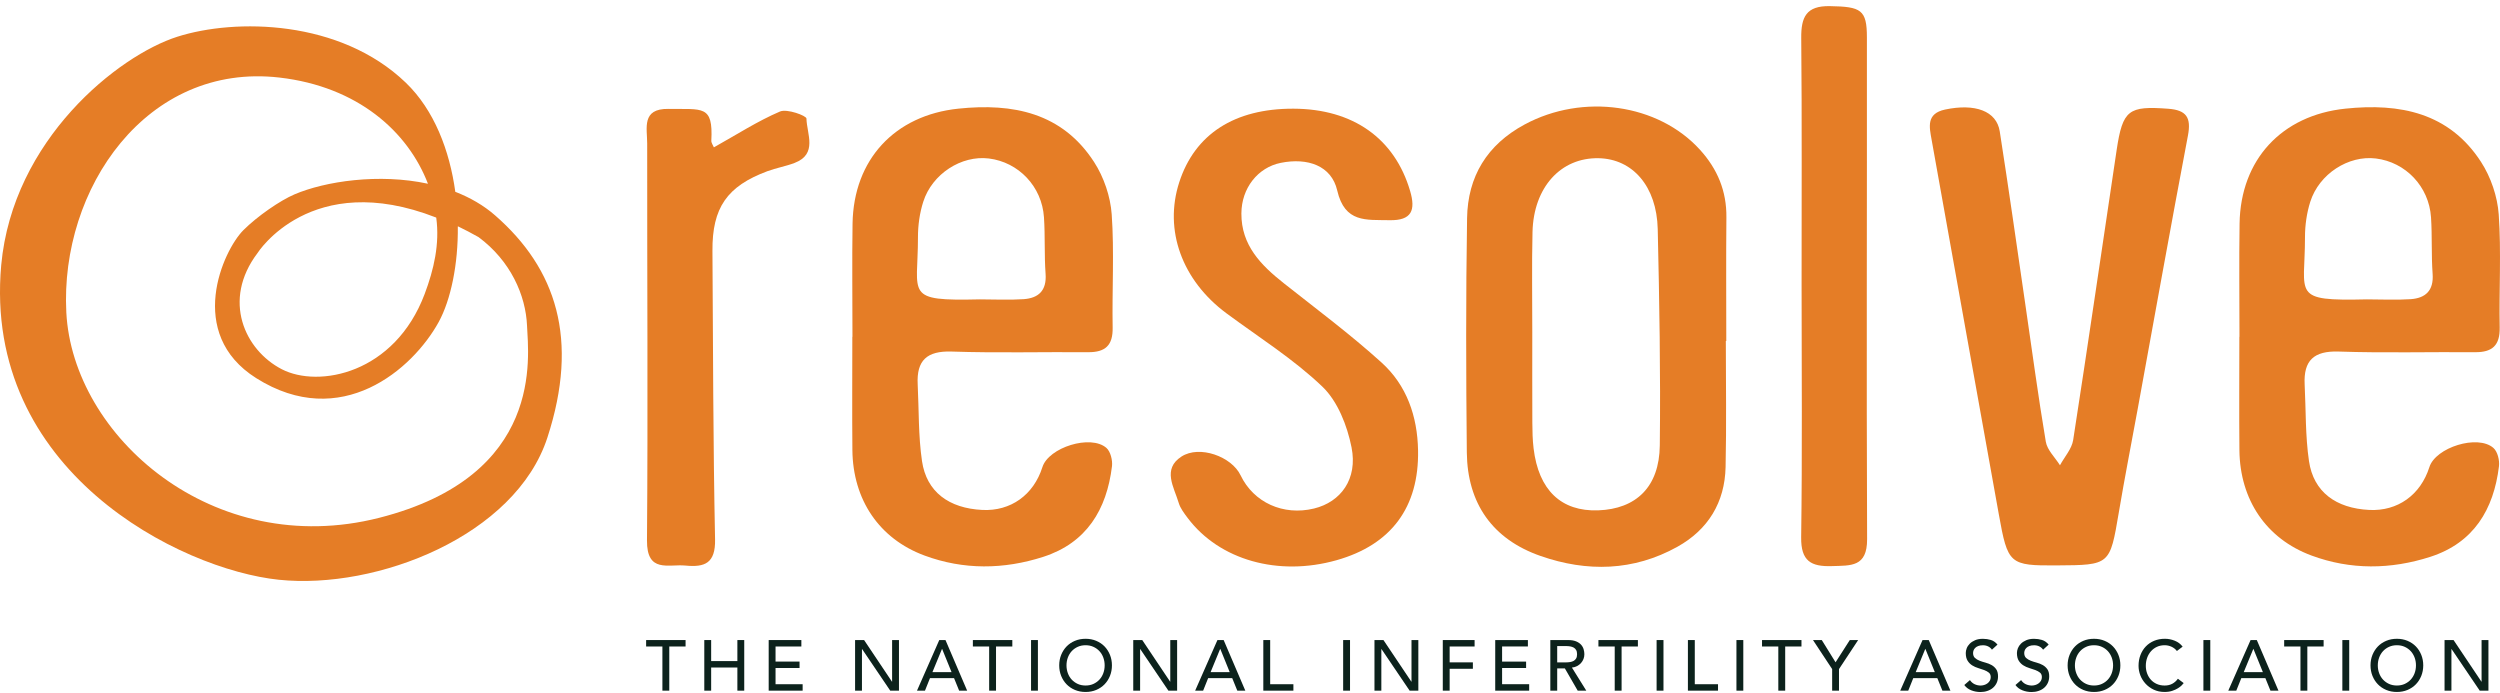
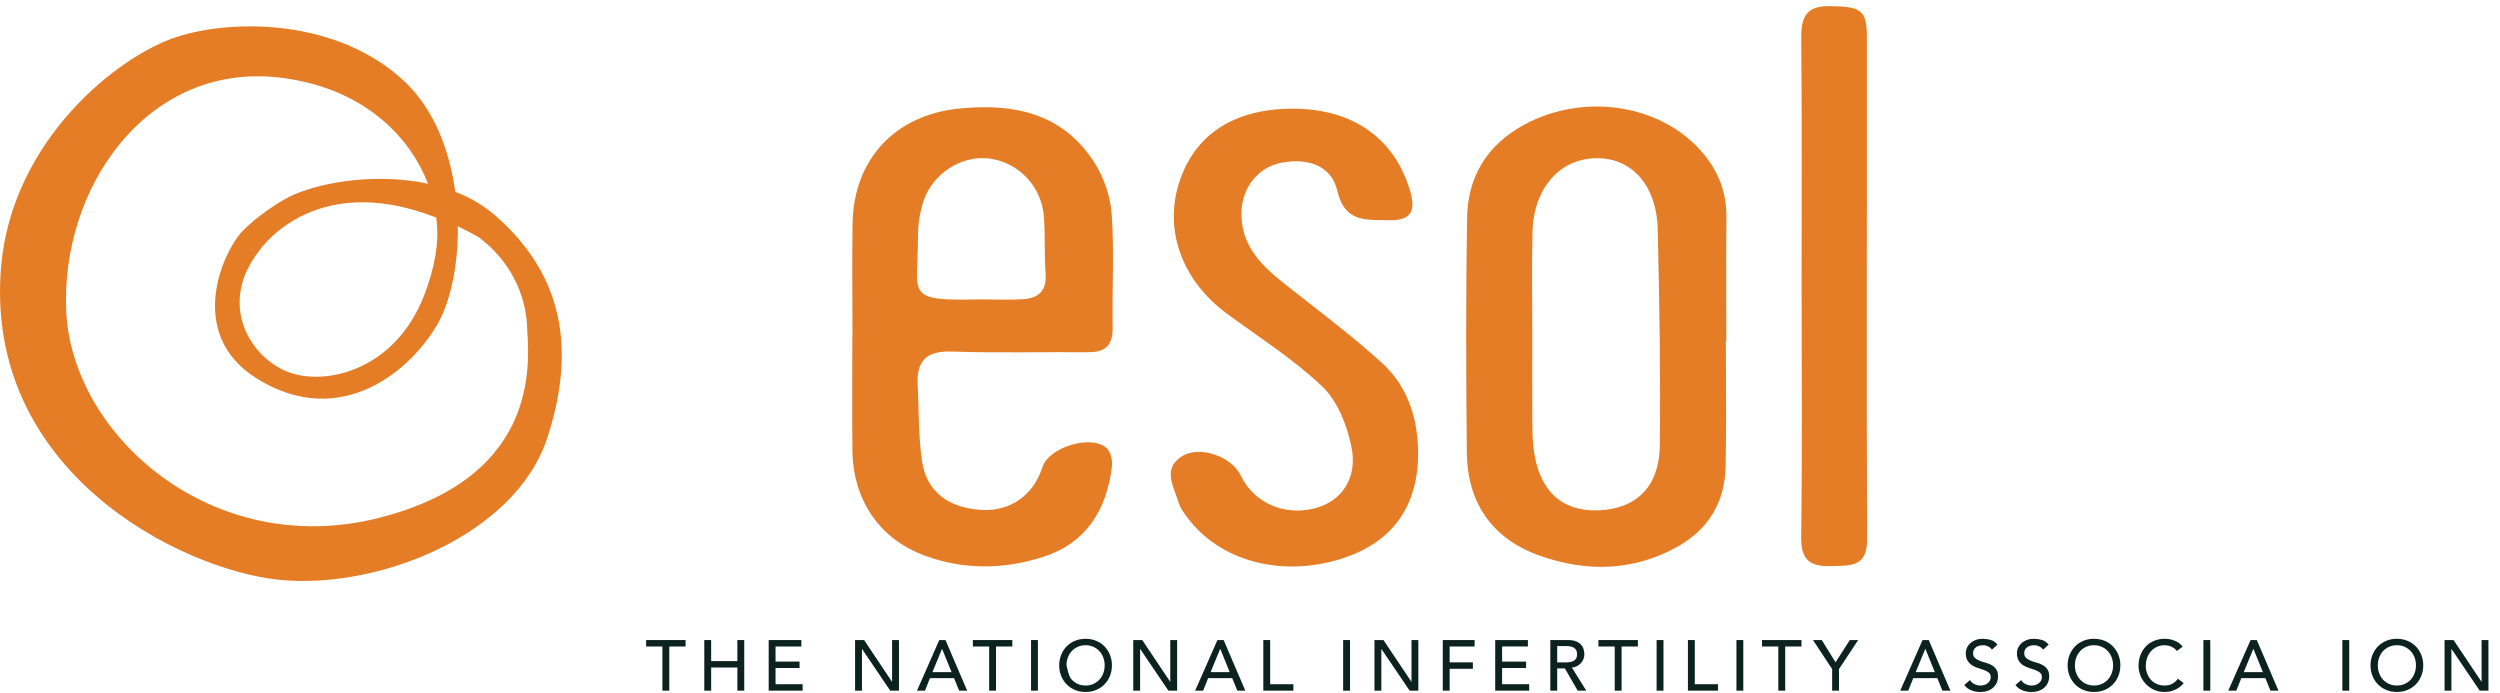
<svg xmlns="http://www.w3.org/2000/svg" width="184" height="51" viewBox="0 0 184 51" fill="none">
-   <path fill-rule="evenodd" clip-rule="evenodd" d="M151.393 41.614C147.887 41.637 147.773 41.53 147.112 37.848C145.463 28.658 143.806 19.47 142.166 10.28C142.001 9.35 141.756 8.36 143.161 8.062C145.356 7.598 146.944 8.161 147.181 9.668C147.844 13.907 148.444 18.156 149.064 22.404C149.558 25.774 150.006 29.154 150.572 32.514C150.677 33.13 151.255 33.669 151.614 34.243C151.949 33.624 152.485 33.038 152.586 32.383C153.691 25.275 154.719 18.151 155.786 11.037C156.231 8.078 156.661 7.787 159.584 8.004C160.927 8.103 161.284 8.654 161.032 9.98C159.76 16.676 158.562 23.387 157.336 30.092C156.87 32.638 156.372 35.176 155.943 37.726C155.288 41.586 155.309 41.59 151.393 41.614Z" fill="#E57D26" />
  <path fill-rule="evenodd" clip-rule="evenodd" d="M95.198 7.999C99.584 8.013 102.653 10.192 103.786 14.061C104.198 15.461 103.918 16.243 102.26 16.206C100.563 16.167 98.975 16.424 98.419 14.018C97.999 12.195 96.245 11.587 94.265 11.986C92.578 12.325 91.373 13.843 91.366 15.713C91.356 18.052 92.802 19.514 94.488 20.846C96.91 22.761 99.392 24.611 101.676 26.677C103.531 28.352 104.324 30.631 104.369 33.148C104.445 37.33 102.398 40.095 98.365 41.233C94.078 42.443 89.755 41.223 87.422 38.135C87.16 37.786 86.871 37.413 86.75 37.004C86.408 35.851 85.528 34.528 86.955 33.603C88.285 32.742 90.645 33.6 91.305 34.978C92.265 36.987 94.45 37.977 96.71 37.427C98.682 36.95 99.939 35.255 99.473 32.923C99.157 31.339 98.46 29.545 97.337 28.467C95.208 26.428 92.656 24.828 90.27 23.062C86.995 20.636 85.654 16.94 86.79 13.422C87.938 9.869 90.861 7.986 95.198 7.999Z" fill="#E57D26" />
  <path fill-rule="evenodd" clip-rule="evenodd" d="M132.597 20.981C132.594 14.918 132.628 8.856 132.571 2.797C132.557 1.251 132.94 0.423 134.67 0.451C136.976 0.489 137.403 0.712 137.404 2.748C137.418 15.058 137.365 27.371 137.419 39.682C137.427 41.745 136.225 41.619 134.831 41.665C133.285 41.716 132.543 41.293 132.566 39.542C132.652 33.355 132.6 27.168 132.597 20.981Z" fill="#E57D26" />
-   <path fill-rule="evenodd" clip-rule="evenodd" d="M52.542 10.845C54.247 9.893 55.768 8.908 57.411 8.206C57.924 7.987 59.351 8.515 59.355 8.724C59.38 9.854 60.196 11.334 58.481 11.992C57.834 12.241 57.137 12.357 56.486 12.598C53.505 13.708 52.415 15.286 52.436 18.464C52.481 25.544 52.485 32.626 52.629 39.705C52.664 41.459 51.867 41.764 50.456 41.626C49.199 41.502 47.599 42.206 47.618 39.775C47.695 30.037 47.624 20.299 47.633 10.559C47.634 9.441 47.198 7.983 49.196 8.015C51.713 8.058 52.492 7.7 52.354 10.349C52.344 10.517 52.481 10.692 52.542 10.845Z" fill="#E57D26" />
-   <path fill-rule="evenodd" clip-rule="evenodd" d="M172.127 25.874C175.471 25.988 178.82 25.895 182.168 25.922C183.43 25.933 183.999 25.426 183.977 24.113C183.925 21.336 184.1 18.547 183.906 15.78C183.813 14.461 183.325 13.031 182.605 11.919C180.257 8.293 176.631 7.578 172.625 7.996C167.931 8.484 164.905 11.749 164.833 16.453C164.79 19.231 164.825 22.011 164.825 24.79H164.816C164.816 27.568 164.794 30.348 164.821 33.127C164.857 36.79 166.799 39.654 170.123 40.886C173.01 41.956 175.961 41.917 178.862 40.985C182.058 39.958 183.538 37.506 183.924 34.316C183.978 33.88 183.822 33.235 183.514 32.967C182.358 31.956 179.264 32.929 178.802 34.381C178.151 36.434 176.466 37.635 174.381 37.532C171.918 37.409 170.276 36.205 169.942 33.942C169.668 32.083 169.718 30.175 169.622 28.289C169.536 26.525 170.306 25.813 172.127 25.874ZM169.647 17.459C169.646 16.587 169.773 15.682 170.035 14.854C170.69 12.792 172.85 11.417 174.862 11.664C177.055 11.933 178.772 13.724 178.923 15.995C179.014 17.378 178.94 18.774 179.041 20.158C179.13 21.386 178.522 21.943 177.424 22.019C176.355 22.091 175.279 22.033 174.206 22.033C168.588 22.167 169.653 21.726 169.647 17.459Z" fill="#E57D26" />
  <path fill-rule="evenodd" clip-rule="evenodd" d="M127.063 16.001C127.084 14.063 126.406 12.44 125.118 11.022C122.04 7.632 116.502 6.852 112.214 9.161C109.444 10.652 108.025 12.996 107.977 16.055C107.884 21.8 107.9 27.55 107.958 33.298C107.998 37.054 109.853 39.688 113.384 40.919C116.797 42.111 120.223 42.042 123.454 40.244C125.721 38.982 126.946 36.972 127.003 34.377C127.074 31.285 127.021 28.19 127.021 25.096H127.054C127.055 22.063 127.033 19.032 127.063 16.001ZM122.161 32.784C122.127 35.838 120.42 37.463 117.62 37.562C114.902 37.656 113.239 36.07 112.872 33C112.797 32.374 112.783 31.739 112.78 31.107C112.769 28.895 112.776 26.682 112.776 24.471C112.78 22.003 112.733 19.538 112.793 17.075C112.872 13.782 114.876 11.589 117.659 11.644C120.166 11.695 121.936 13.716 122.009 16.862C122.129 22.167 122.224 27.476 122.161 32.784Z" fill="#E57D26" />
  <path fill-rule="evenodd" clip-rule="evenodd" d="M70.044 25.874C73.387 25.988 76.738 25.895 80.083 25.922C81.345 25.933 81.916 25.426 81.891 24.113C81.842 21.336 82.016 18.547 81.822 15.78C81.729 14.461 81.243 13.031 80.521 11.919C78.171 8.293 74.546 7.578 70.542 7.996C65.847 8.484 62.822 11.749 62.748 16.453C62.706 19.231 62.741 22.011 62.741 24.79H62.731C62.731 27.568 62.71 30.348 62.736 33.127C62.773 36.79 64.715 39.654 68.04 40.886C70.928 41.956 73.879 41.917 76.779 40.985C79.974 39.958 81.454 37.506 81.842 34.316C81.894 33.88 81.736 33.235 81.432 32.967C80.276 31.956 77.182 32.929 76.721 34.381C76.07 36.434 74.384 37.635 72.299 37.532C69.837 37.409 68.194 36.205 67.86 33.942C67.586 32.083 67.636 30.175 67.542 28.289C67.451 26.525 68.22 25.813 70.044 25.874ZM67.562 17.459C67.561 16.587 67.686 15.682 67.95 14.854C68.605 12.792 70.764 11.417 72.777 11.664C74.969 11.933 76.686 13.724 76.836 15.995C76.929 17.378 76.854 18.774 76.955 20.158C77.044 21.386 76.437 21.943 75.337 22.019C74.27 22.091 73.194 22.033 72.121 22.033C66.505 22.167 67.569 21.726 67.562 17.459Z" fill="#E57D26" />
  <path fill-rule="evenodd" clip-rule="evenodd" d="M36.441 15.853C35.583 15.103 34.584 14.536 33.511 14.117C33.511 14.123 33.513 14.13 33.514 14.136C33.507 14.128 33.503 14.12 33.496 14.112C33.501 14.114 33.506 14.115 33.51 14.117C33.094 11.09 31.964 8.102 29.865 6.084C25.028 1.434 17.326 1.341 13.052 2.703C8.706 4.088 0.935 10.264 0.089 19.516C-1.273 34.686 13.286 41.918 20.519 42.67C27.752 43.422 37.943 39.429 40.291 32.197C42.641 24.965 40.945 19.787 36.441 15.853ZM31.257 21.632C29.05 27.503 23.461 28.582 20.737 27.174C18.013 25.765 16.322 22.102 18.952 18.627C18.952 18.627 22.871 12.406 32.097 16.01L32.109 16.027C32.368 17.956 31.933 19.837 31.257 21.632ZM27.894 38.115C15.683 41.214 5.35 32.104 4.881 22.991C4.411 13.881 10.798 4.581 20.566 5.708C26.328 6.373 30.026 9.685 31.497 13.523C31.498 13.523 31.499 13.524 31.5 13.524L31.497 13.525V13.523C27.902 12.745 23.936 13.339 21.675 14.305C20.62 14.755 18.94 15.913 17.918 16.935C16.415 18.438 13.644 24.543 18.857 27.831C25.085 31.759 30.371 27.193 32.289 23.698C33.179 22.075 33.726 19.446 33.695 16.67L33.711 16.661C34.202 16.898 34.702 17.159 35.22 17.451C37.569 19.188 38.696 21.724 38.79 23.978C38.884 26.233 40.105 35.015 27.894 38.115Z" fill="#E57D26" />
  <path d="M48.753 47.582H47.555V47.108H50.458V47.582H49.259V50.832H48.753V47.582Z" fill="#0C221C" />
  <path d="M51.836 47.108H52.341V48.656H54.271V47.108H54.776V50.833H54.271V49.129H52.341V50.833H51.836V47.108Z" fill="#0C221C" />
  <path d="M56.575 47.108H58.98V47.582H57.08V48.692H58.847V49.165H57.08V50.359H59.074V50.832H56.575V47.108Z" fill="#0C221C" />
  <path d="M62.934 47.108H63.597L65.648 50.171H65.659V47.108H66.164V50.833H65.522L63.45 47.771H63.44V50.833H62.934V47.108Z" fill="#0C221C" />
  <path d="M69.13 47.108H69.588L71.182 50.833H70.593L70.219 49.913H68.446L68.078 50.833H67.49L69.13 47.108ZM70.035 49.471L69.341 47.762H69.33L68.626 49.471H70.035Z" fill="#0C221C" />
  <path d="M72.803 47.582H71.603V47.108H74.507V47.582H73.307V50.832H72.802V47.582H72.803Z" fill="#0C221C" />
  <path d="M75.885 47.108H76.39V50.833H75.885V47.108Z" fill="#0C221C" />
-   <path d="M79.899 50.929C79.614 50.929 79.353 50.879 79.114 50.779C78.876 50.679 78.672 50.541 78.502 50.366C78.331 50.19 78.198 49.983 78.102 49.745C78.006 49.506 77.958 49.249 77.958 48.971C77.958 48.695 78.006 48.437 78.102 48.199C78.199 47.961 78.331 47.753 78.502 47.577C78.672 47.402 78.876 47.265 79.114 47.165C79.353 47.064 79.614 47.015 79.899 47.015C80.183 47.015 80.444 47.065 80.682 47.165C80.921 47.265 81.125 47.402 81.294 47.577C81.464 47.753 81.598 47.961 81.694 48.199C81.79 48.437 81.838 48.695 81.838 48.971C81.838 49.249 81.79 49.506 81.694 49.745C81.598 49.983 81.465 50.19 81.294 50.366C81.124 50.541 80.92 50.679 80.682 50.779C80.444 50.879 80.182 50.929 79.899 50.929ZM79.899 50.454C80.112 50.454 80.305 50.415 80.477 50.336C80.649 50.257 80.795 50.151 80.919 50.018C81.042 49.885 81.137 49.728 81.203 49.548C81.27 49.367 81.303 49.175 81.303 48.971C81.303 48.768 81.27 48.577 81.203 48.396C81.137 48.215 81.042 48.058 80.919 47.925C80.796 47.792 80.65 47.686 80.477 47.608C80.305 47.528 80.112 47.489 79.899 47.489C79.685 47.489 79.492 47.528 79.32 47.608C79.148 47.686 79.001 47.792 78.878 47.925C78.755 48.059 78.66 48.216 78.594 48.396C78.528 48.576 78.494 48.768 78.494 48.971C78.494 49.175 78.528 49.367 78.594 49.548C78.66 49.729 78.755 49.886 78.878 50.018C79.001 50.151 79.148 50.257 79.32 50.336C79.492 50.415 79.685 50.454 79.899 50.454Z" fill="#0C221C" />
+   <path d="M79.899 50.929C79.614 50.929 79.353 50.879 79.114 50.779C78.876 50.679 78.672 50.541 78.502 50.366C78.331 50.19 78.198 49.983 78.102 49.745C78.006 49.506 77.958 49.249 77.958 48.971C77.958 48.695 78.006 48.437 78.102 48.199C78.199 47.961 78.331 47.753 78.502 47.577C78.672 47.402 78.876 47.265 79.114 47.165C79.353 47.064 79.614 47.015 79.899 47.015C80.183 47.015 80.444 47.065 80.682 47.165C80.921 47.265 81.125 47.402 81.294 47.577C81.464 47.753 81.598 47.961 81.694 48.199C81.79 48.437 81.838 48.695 81.838 48.971C81.838 49.249 81.79 49.506 81.694 49.745C81.598 49.983 81.465 50.19 81.294 50.366C81.124 50.541 80.92 50.679 80.682 50.779C80.444 50.879 80.182 50.929 79.899 50.929ZM79.899 50.454C80.112 50.454 80.305 50.415 80.477 50.336C80.649 50.257 80.795 50.151 80.919 50.018C81.042 49.885 81.137 49.728 81.203 49.548C81.27 49.367 81.303 49.175 81.303 48.971C81.303 48.768 81.27 48.577 81.203 48.396C81.137 48.215 81.042 48.058 80.919 47.925C80.796 47.792 80.65 47.686 80.477 47.608C80.305 47.528 80.112 47.489 79.899 47.489C79.685 47.489 79.492 47.528 79.32 47.608C79.148 47.686 79.001 47.792 78.878 47.925C78.755 48.059 78.66 48.216 78.594 48.396C78.528 48.576 78.494 48.768 78.494 48.971C78.66 49.729 78.755 49.886 78.878 50.018C79.001 50.151 79.148 50.257 79.32 50.336C79.492 50.415 79.685 50.454 79.899 50.454Z" fill="#0C221C" />
  <path d="M83.407 47.108H84.07L86.121 50.171H86.132V47.108H86.636V50.833H85.994L83.922 47.771H83.912V50.833H83.407V47.108Z" fill="#0C221C" />
  <path d="M89.603 47.108H90.061L91.655 50.833H91.066L90.692 49.913H88.919L88.551 50.833H87.963L89.603 47.108ZM90.508 49.471L89.814 47.762H89.803L89.099 49.471H90.508Z" fill="#0C221C" />
  <path d="M92.98 47.108H93.485V50.359H95.194V50.832H92.98V47.108Z" fill="#0C221C" />
  <path d="M98.856 47.108H99.362V50.833H98.856V47.108Z" fill="#0C221C" />
  <path d="M101.16 47.108H101.822L103.875 50.171H103.886V47.108H104.39V50.833H103.749L101.677 47.771H101.667V50.833H101.161V47.108H101.16Z" fill="#0C221C" />
  <path d="M106.189 47.108H108.53V47.582H106.694V48.75H108.404V49.222H106.694V50.832H106.189V47.108Z" fill="#0C221C" />
  <path d="M110.049 47.108H112.453V47.582H110.554V48.692H112.321V49.165H110.554V50.359H112.547V50.832H110.048L110.049 47.108Z" fill="#0C221C" />
  <path d="M114.105 47.108H115.414C115.653 47.108 115.849 47.141 116.005 47.206C116.159 47.271 116.28 47.354 116.37 47.454C116.46 47.555 116.521 47.666 116.556 47.791C116.591 47.915 116.609 48.035 116.609 48.151C116.609 48.27 116.589 48.385 116.547 48.496C116.505 48.606 116.445 48.706 116.365 48.796C116.286 48.886 116.189 48.961 116.075 49.022C115.961 49.083 115.834 49.121 115.693 49.134L116.751 50.833H116.119L115.173 49.192H114.61V50.833H114.104V47.108H114.105ZM114.61 48.751H115.272C115.372 48.751 115.468 48.741 115.565 48.727C115.661 48.71 115.747 48.682 115.822 48.64C115.898 48.598 115.959 48.538 116.005 48.458C116.05 48.379 116.072 48.276 116.072 48.151C116.072 48.025 116.05 47.922 116.005 47.844C115.959 47.764 115.899 47.704 115.822 47.661C115.746 47.62 115.661 47.591 115.565 47.575C115.468 47.559 115.372 47.551 115.272 47.551H114.61V48.751Z" fill="#0C221C" />
  <path d="M118.844 47.582H117.644V47.108H120.549V47.582H119.349V50.832H118.843V47.582H118.844Z" fill="#0C221C" />
  <path d="M121.926 47.108H122.432V50.833H121.926V47.108Z" fill="#0C221C" />
  <path d="M124.23 47.108H124.736V50.359H126.446V50.832H124.23V47.108Z" fill="#0C221C" />
  <path d="M127.802 47.108H128.307V50.833H127.802V47.108Z" fill="#0C221C" />
  <path d="M130.885 47.582H129.685V47.108H132.588V47.582H131.39V50.832H130.884V47.582H130.885Z" fill="#0C221C" />
  <path d="M134.846 49.244L133.436 47.108H134.083L135.097 48.745L136.145 47.108H136.76L135.35 49.244V50.833H134.846V49.244Z" fill="#0C221C" />
  <path d="M141.499 47.108H141.957L143.551 50.833H142.962L142.588 49.913H140.815L140.447 50.833H139.857L141.499 47.108ZM142.404 49.471L141.71 47.762H141.699L140.995 49.471H142.404Z" fill="#0C221C" />
  <path d="M144.988 50.055C145.079 50.192 145.195 50.293 145.336 50.359C145.478 50.424 145.625 50.456 145.776 50.456C145.859 50.456 145.945 50.442 146.034 50.416C146.12 50.391 146.201 50.351 146.273 50.298C146.344 50.245 146.404 50.181 146.449 50.104C146.495 50.026 146.517 49.937 146.517 49.836C146.517 49.692 146.472 49.582 146.381 49.507C146.288 49.433 146.176 49.369 146.04 49.318C145.905 49.267 145.758 49.218 145.599 49.171C145.44 49.123 145.292 49.058 145.157 48.974C145.022 48.89 144.909 48.777 144.818 48.634C144.726 48.492 144.681 48.3 144.681 48.058C144.681 47.95 144.704 47.834 144.751 47.711C144.798 47.589 144.873 47.477 144.975 47.375C145.077 47.273 145.207 47.189 145.367 47.12C145.527 47.051 145.718 47.017 145.943 47.017C146.146 47.017 146.34 47.046 146.526 47.101C146.713 47.158 146.875 47.272 147.015 47.443L146.606 47.818C146.543 47.719 146.453 47.641 146.338 47.581C146.223 47.521 146.09 47.491 145.944 47.491C145.803 47.491 145.687 47.51 145.595 47.548C145.501 47.584 145.427 47.631 145.371 47.69C145.314 47.748 145.275 47.809 145.252 47.876C145.23 47.942 145.218 48.004 145.218 48.06C145.218 48.218 145.264 48.338 145.355 48.424C145.446 48.507 145.56 48.575 145.695 48.629C145.831 48.682 145.977 48.729 146.136 48.771C146.296 48.813 146.443 48.872 146.578 48.947C146.714 49.023 146.826 49.124 146.918 49.253C147.009 49.382 147.055 49.558 147.055 49.781C147.055 49.961 147.021 50.123 146.953 50.266C146.885 50.409 146.792 50.53 146.677 50.628C146.561 50.726 146.424 50.803 146.267 50.853C146.109 50.907 145.941 50.933 145.761 50.933C145.523 50.933 145.297 50.891 145.083 50.806C144.869 50.722 144.699 50.592 144.572 50.417L144.988 50.055Z" fill="#0C221C" />
  <path d="M148.753 50.055C148.844 50.192 148.96 50.293 149.101 50.359C149.244 50.423 149.391 50.456 149.541 50.456C149.625 50.456 149.711 50.442 149.798 50.416C149.886 50.391 149.966 50.351 150.038 50.298C150.11 50.245 150.169 50.181 150.214 50.104C150.26 50.026 150.282 49.937 150.282 49.836C150.282 49.692 150.236 49.582 150.146 49.507C150.054 49.433 149.942 49.369 149.806 49.318C149.671 49.267 149.524 49.218 149.364 49.171C149.205 49.123 149.057 49.058 148.923 48.974C148.787 48.89 148.674 48.777 148.583 48.634C148.492 48.492 148.446 48.3 148.446 48.058C148.446 47.95 148.469 47.834 148.516 47.711C148.564 47.589 148.639 47.477 148.741 47.375C148.843 47.273 148.972 47.189 149.132 47.12C149.291 47.051 149.483 47.017 149.708 47.017C149.911 47.017 150.106 47.046 150.292 47.101C150.478 47.158 150.64 47.272 150.781 47.443L150.371 47.818C150.308 47.719 150.219 47.641 150.103 47.581C149.988 47.521 149.856 47.491 149.709 47.491C149.568 47.491 149.452 47.51 149.359 47.548C149.266 47.584 149.193 47.631 149.136 47.69C149.079 47.748 149.04 47.809 149.017 47.876C148.994 47.942 148.983 48.004 148.983 48.06C148.983 48.218 149.029 48.338 149.12 48.424C149.212 48.507 149.325 48.575 149.46 48.629C149.596 48.682 149.743 48.729 149.902 48.771C150.061 48.813 150.208 48.872 150.343 48.947C150.479 49.023 150.591 49.124 150.684 49.253C150.775 49.382 150.821 49.558 150.821 49.781C150.821 49.961 150.786 50.123 150.718 50.266C150.65 50.409 150.558 50.53 150.442 50.628C150.327 50.726 150.189 50.803 150.032 50.853C149.874 50.907 149.705 50.933 149.527 50.933C149.288 50.933 149.061 50.891 148.849 50.806C148.634 50.722 148.463 50.592 148.338 50.417L148.753 50.055Z" fill="#0C221C" />
  <path d="M154.118 50.929C153.835 50.929 153.573 50.879 153.334 50.779C153.096 50.679 152.892 50.541 152.722 50.366C152.551 50.19 152.417 49.983 152.321 49.745C152.225 49.506 152.177 49.249 152.177 48.971C152.177 48.695 152.226 48.437 152.321 48.199C152.418 47.961 152.551 47.753 152.722 47.577C152.892 47.402 153.096 47.265 153.334 47.165C153.573 47.064 153.835 47.015 154.118 47.015C154.403 47.015 154.664 47.065 154.902 47.165C155.141 47.265 155.344 47.402 155.515 47.577C155.685 47.753 155.819 47.961 155.915 48.199C156.011 48.437 156.059 48.695 156.059 48.971C156.059 49.249 156.01 49.506 155.915 49.745C155.818 49.983 155.685 50.19 155.515 50.366C155.344 50.541 155.141 50.679 154.902 50.779C154.664 50.879 154.403 50.929 154.118 50.929ZM154.118 50.454C154.333 50.454 154.525 50.415 154.697 50.336C154.869 50.257 155.016 50.151 155.139 50.018C155.261 49.885 155.356 49.728 155.423 49.548C155.489 49.367 155.523 49.175 155.523 48.971C155.523 48.768 155.49 48.577 155.423 48.396C155.355 48.215 155.261 48.058 155.139 47.925C155.016 47.793 154.869 47.686 154.697 47.608C154.525 47.528 154.333 47.489 154.118 47.489C153.904 47.489 153.712 47.528 153.54 47.608C153.367 47.686 153.22 47.792 153.098 47.925C152.975 48.059 152.88 48.216 152.814 48.396C152.748 48.577 152.713 48.768 152.713 48.971C152.713 49.175 152.747 49.367 152.814 49.548C152.88 49.729 152.975 49.886 153.098 50.018C153.22 50.15 153.367 50.257 153.54 50.336C153.712 50.415 153.904 50.454 154.118 50.454Z" fill="#0C221C" />
  <path d="M160.22 47.914C160.116 47.776 159.981 47.672 159.821 47.598C159.659 47.525 159.492 47.489 159.321 47.489C159.11 47.489 158.92 47.527 158.75 47.607C158.58 47.685 158.435 47.793 158.313 47.931C158.192 48.067 158.098 48.228 158.032 48.41C157.966 48.595 157.932 48.793 157.932 49.003C157.932 49.2 157.963 49.386 158.027 49.56C158.091 49.735 158.181 49.89 158.3 50.023C158.419 50.157 158.565 50.262 158.737 50.339C158.908 50.416 159.103 50.455 159.321 50.455C159.535 50.455 159.722 50.41 159.884 50.323C160.044 50.235 160.182 50.112 160.293 49.955L160.72 50.275C160.692 50.314 160.643 50.369 160.574 50.441C160.503 50.513 160.41 50.585 160.294 50.657C160.18 50.729 160.039 50.792 159.876 50.846C159.713 50.9 159.525 50.928 159.311 50.928C159.016 50.928 158.751 50.871 158.514 50.759C158.278 50.648 158.076 50.499 157.91 50.317C157.744 50.135 157.615 49.929 157.528 49.7C157.44 49.47 157.397 49.237 157.397 49.002C157.397 48.715 157.444 48.45 157.539 48.206C157.634 47.962 157.765 47.752 157.936 47.574C158.107 47.396 158.311 47.26 158.549 47.161C158.787 47.063 159.05 47.014 159.337 47.014C159.584 47.014 159.825 47.062 160.061 47.157C160.297 47.251 160.491 47.397 160.642 47.593L160.22 47.914Z" fill="#0C221C" />
  <path d="M162.171 47.108H162.677V50.833H162.171V47.108Z" fill="#0C221C" />
  <path d="M165.643 47.108H166.101L167.695 50.833H167.106L166.732 49.913H164.959L164.591 50.833H164.001L165.643 47.108ZM166.549 49.471L165.854 47.762H165.843L165.138 49.471H166.549Z" fill="#0C221C" />
-   <path d="M169.315 47.582H168.115V47.108H171.018V47.582H169.82V50.832H169.314V47.582H169.315Z" fill="#0C221C" />
  <path d="M172.397 47.108H172.903V50.833H172.397V47.108Z" fill="#0C221C" />
  <path d="M176.411 50.929C176.126 50.929 175.865 50.879 175.626 50.779C175.388 50.679 175.184 50.541 175.014 50.366C174.843 50.19 174.71 49.983 174.613 49.745C174.518 49.506 174.47 49.249 174.47 48.971C174.47 48.695 174.518 48.437 174.613 48.199C174.711 47.961 174.843 47.753 175.014 47.577C175.184 47.402 175.388 47.265 175.626 47.165C175.865 47.064 176.126 47.015 176.411 47.015C176.695 47.015 176.956 47.065 177.195 47.165C177.433 47.265 177.637 47.402 177.807 47.577C177.978 47.753 178.111 47.961 178.207 48.199C178.303 48.437 178.351 48.695 178.351 48.971C178.351 49.249 178.302 49.506 178.207 49.745C178.11 49.983 177.978 50.19 177.807 50.366C177.637 50.541 177.433 50.679 177.195 50.779C176.956 50.879 176.695 50.929 176.411 50.929ZM176.411 50.454C176.625 50.454 176.817 50.415 176.99 50.336C177.161 50.257 177.308 50.151 177.431 50.018C177.553 49.885 177.648 49.728 177.715 49.548C177.782 49.367 177.815 49.175 177.815 48.971C177.815 48.768 177.783 48.577 177.715 48.396C177.647 48.215 177.553 48.058 177.431 47.925C177.308 47.793 177.161 47.686 176.99 47.608C176.817 47.528 176.625 47.489 176.411 47.489C176.197 47.489 176.004 47.528 175.832 47.608C175.66 47.686 175.513 47.792 175.39 47.925C175.268 48.059 175.173 48.216 175.106 48.396C175.04 48.577 175.006 48.768 175.006 48.971C175.006 49.175 175.039 49.367 175.106 49.548C175.173 49.729 175.268 49.886 175.39 50.018C175.513 50.15 175.66 50.257 175.832 50.336C176.004 50.415 176.197 50.454 176.411 50.454Z" fill="#0C221C" />
  <path d="M179.918 47.108H180.582L182.633 50.171H182.644V47.108H183.149V50.833H182.508L180.436 47.771H180.425V50.833H179.919V47.108H179.918Z" fill="#0C221C" />
</svg>